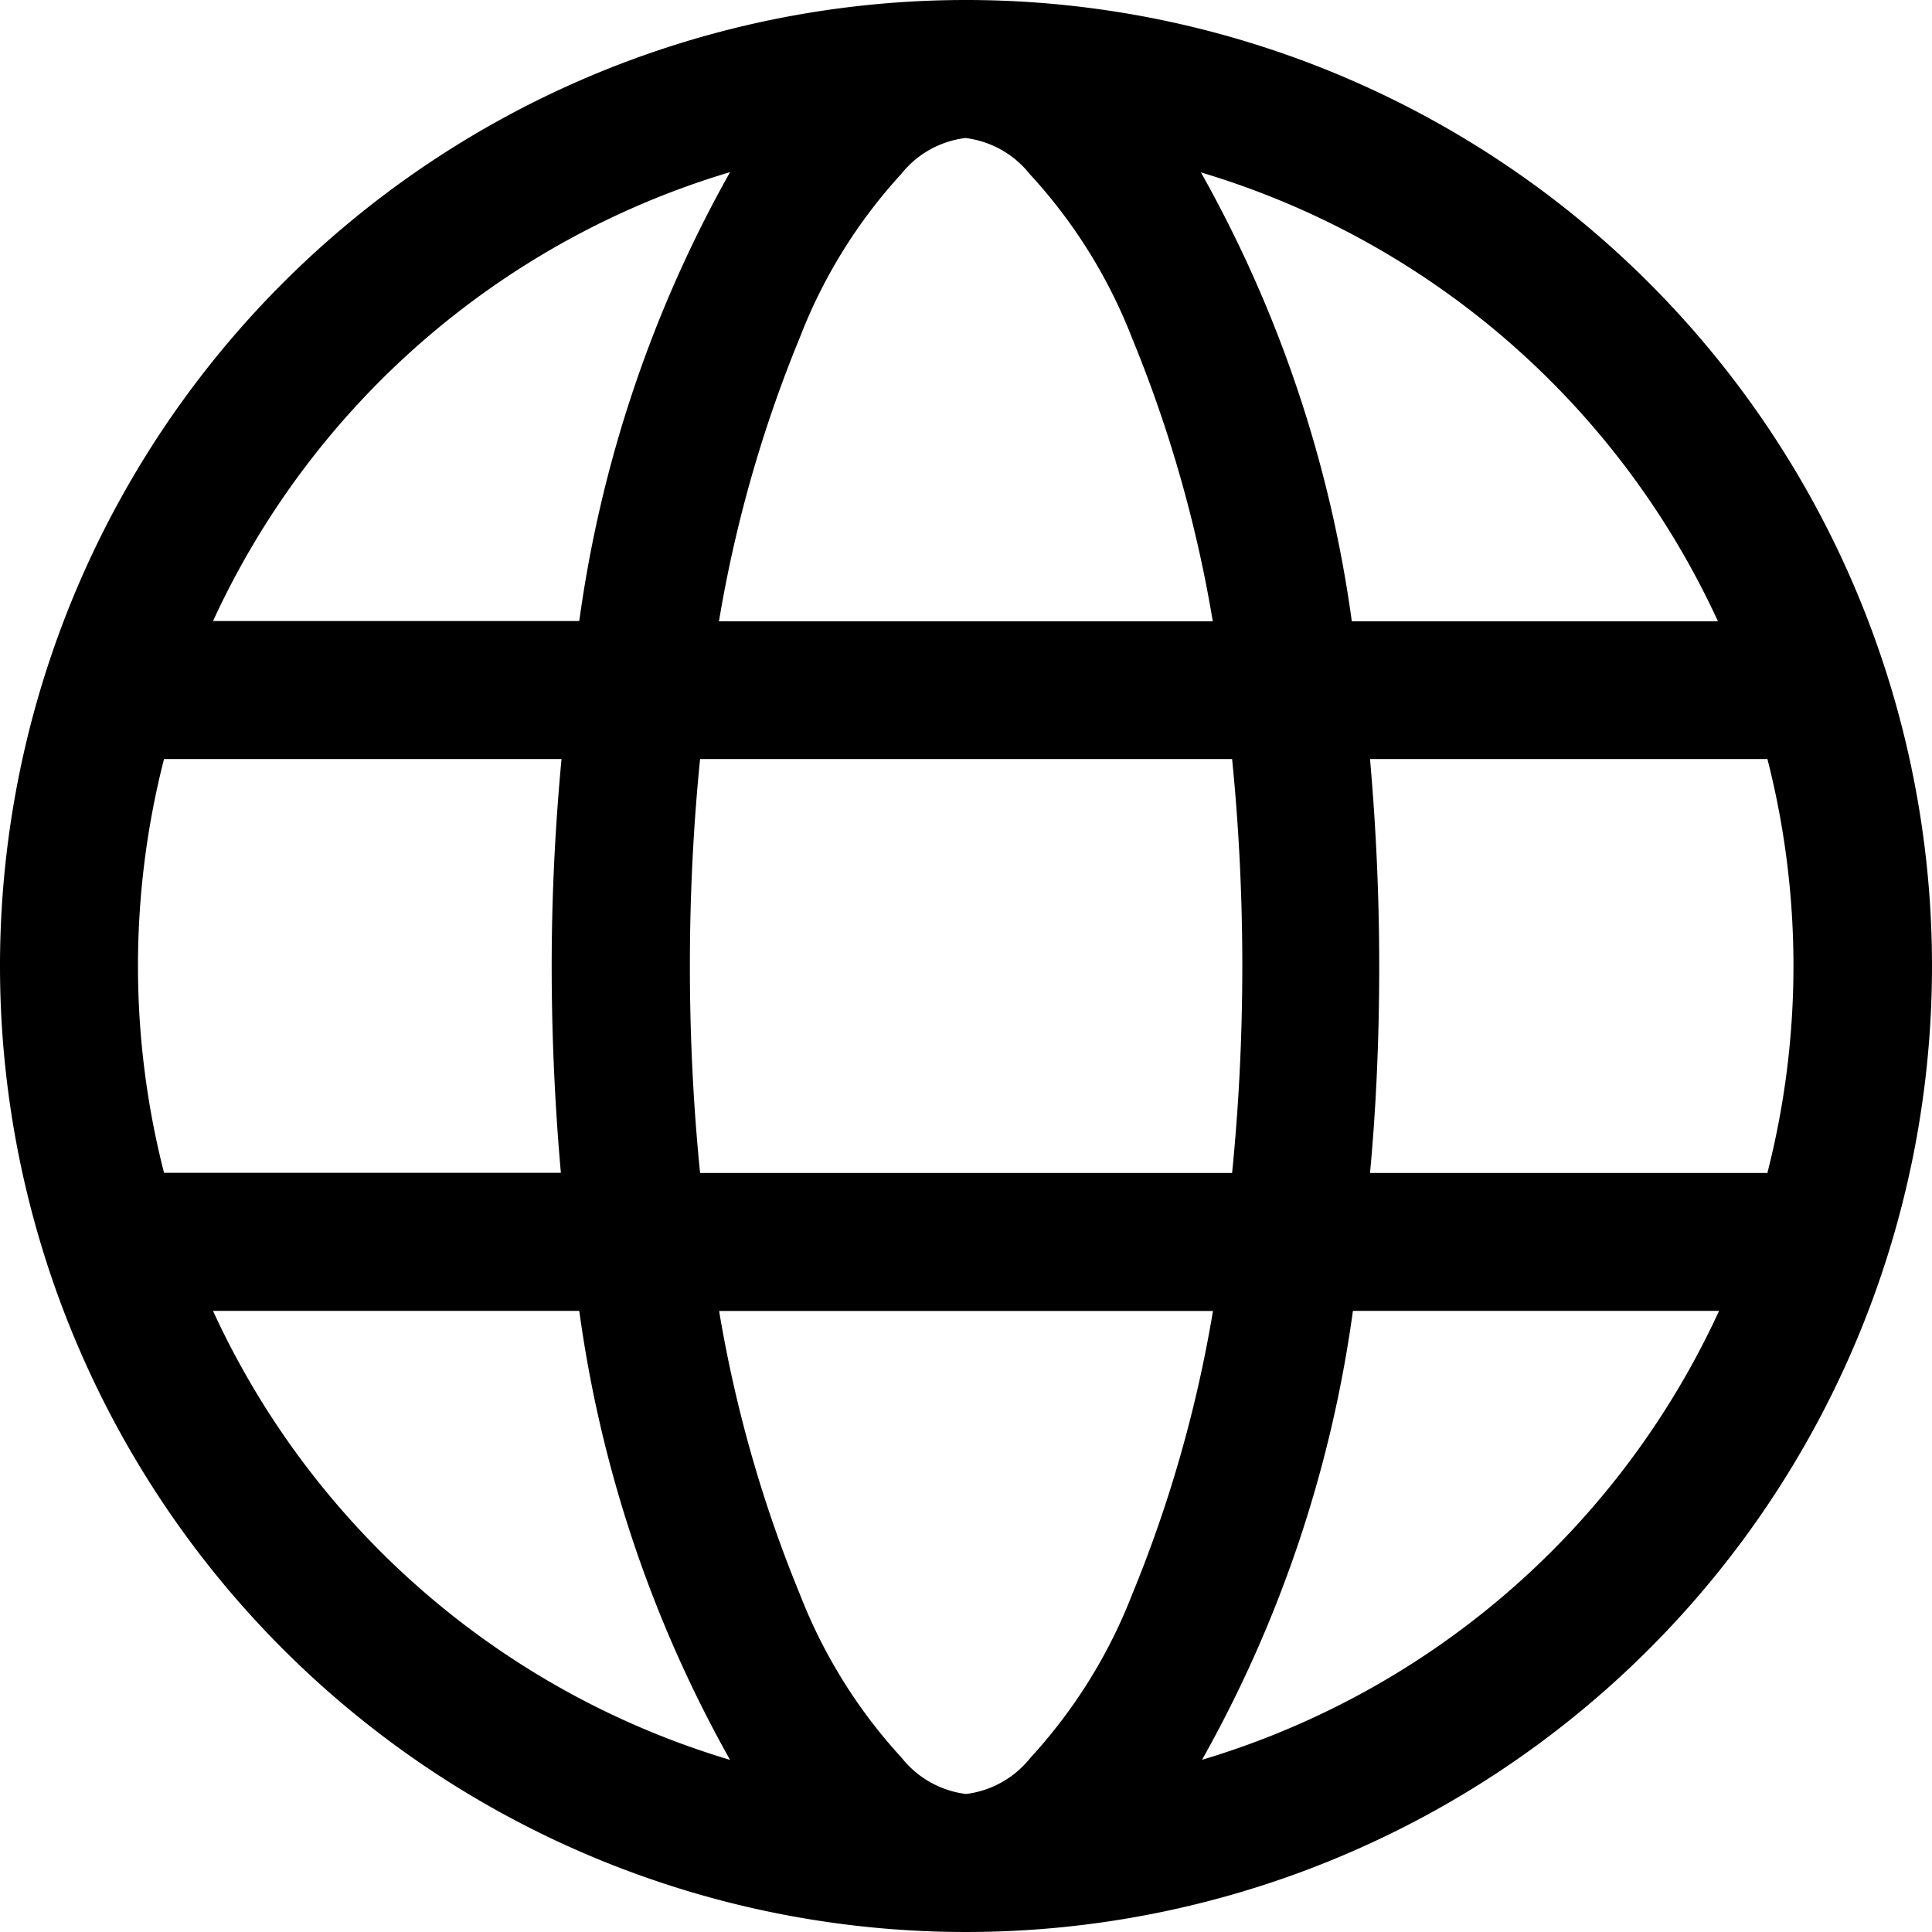
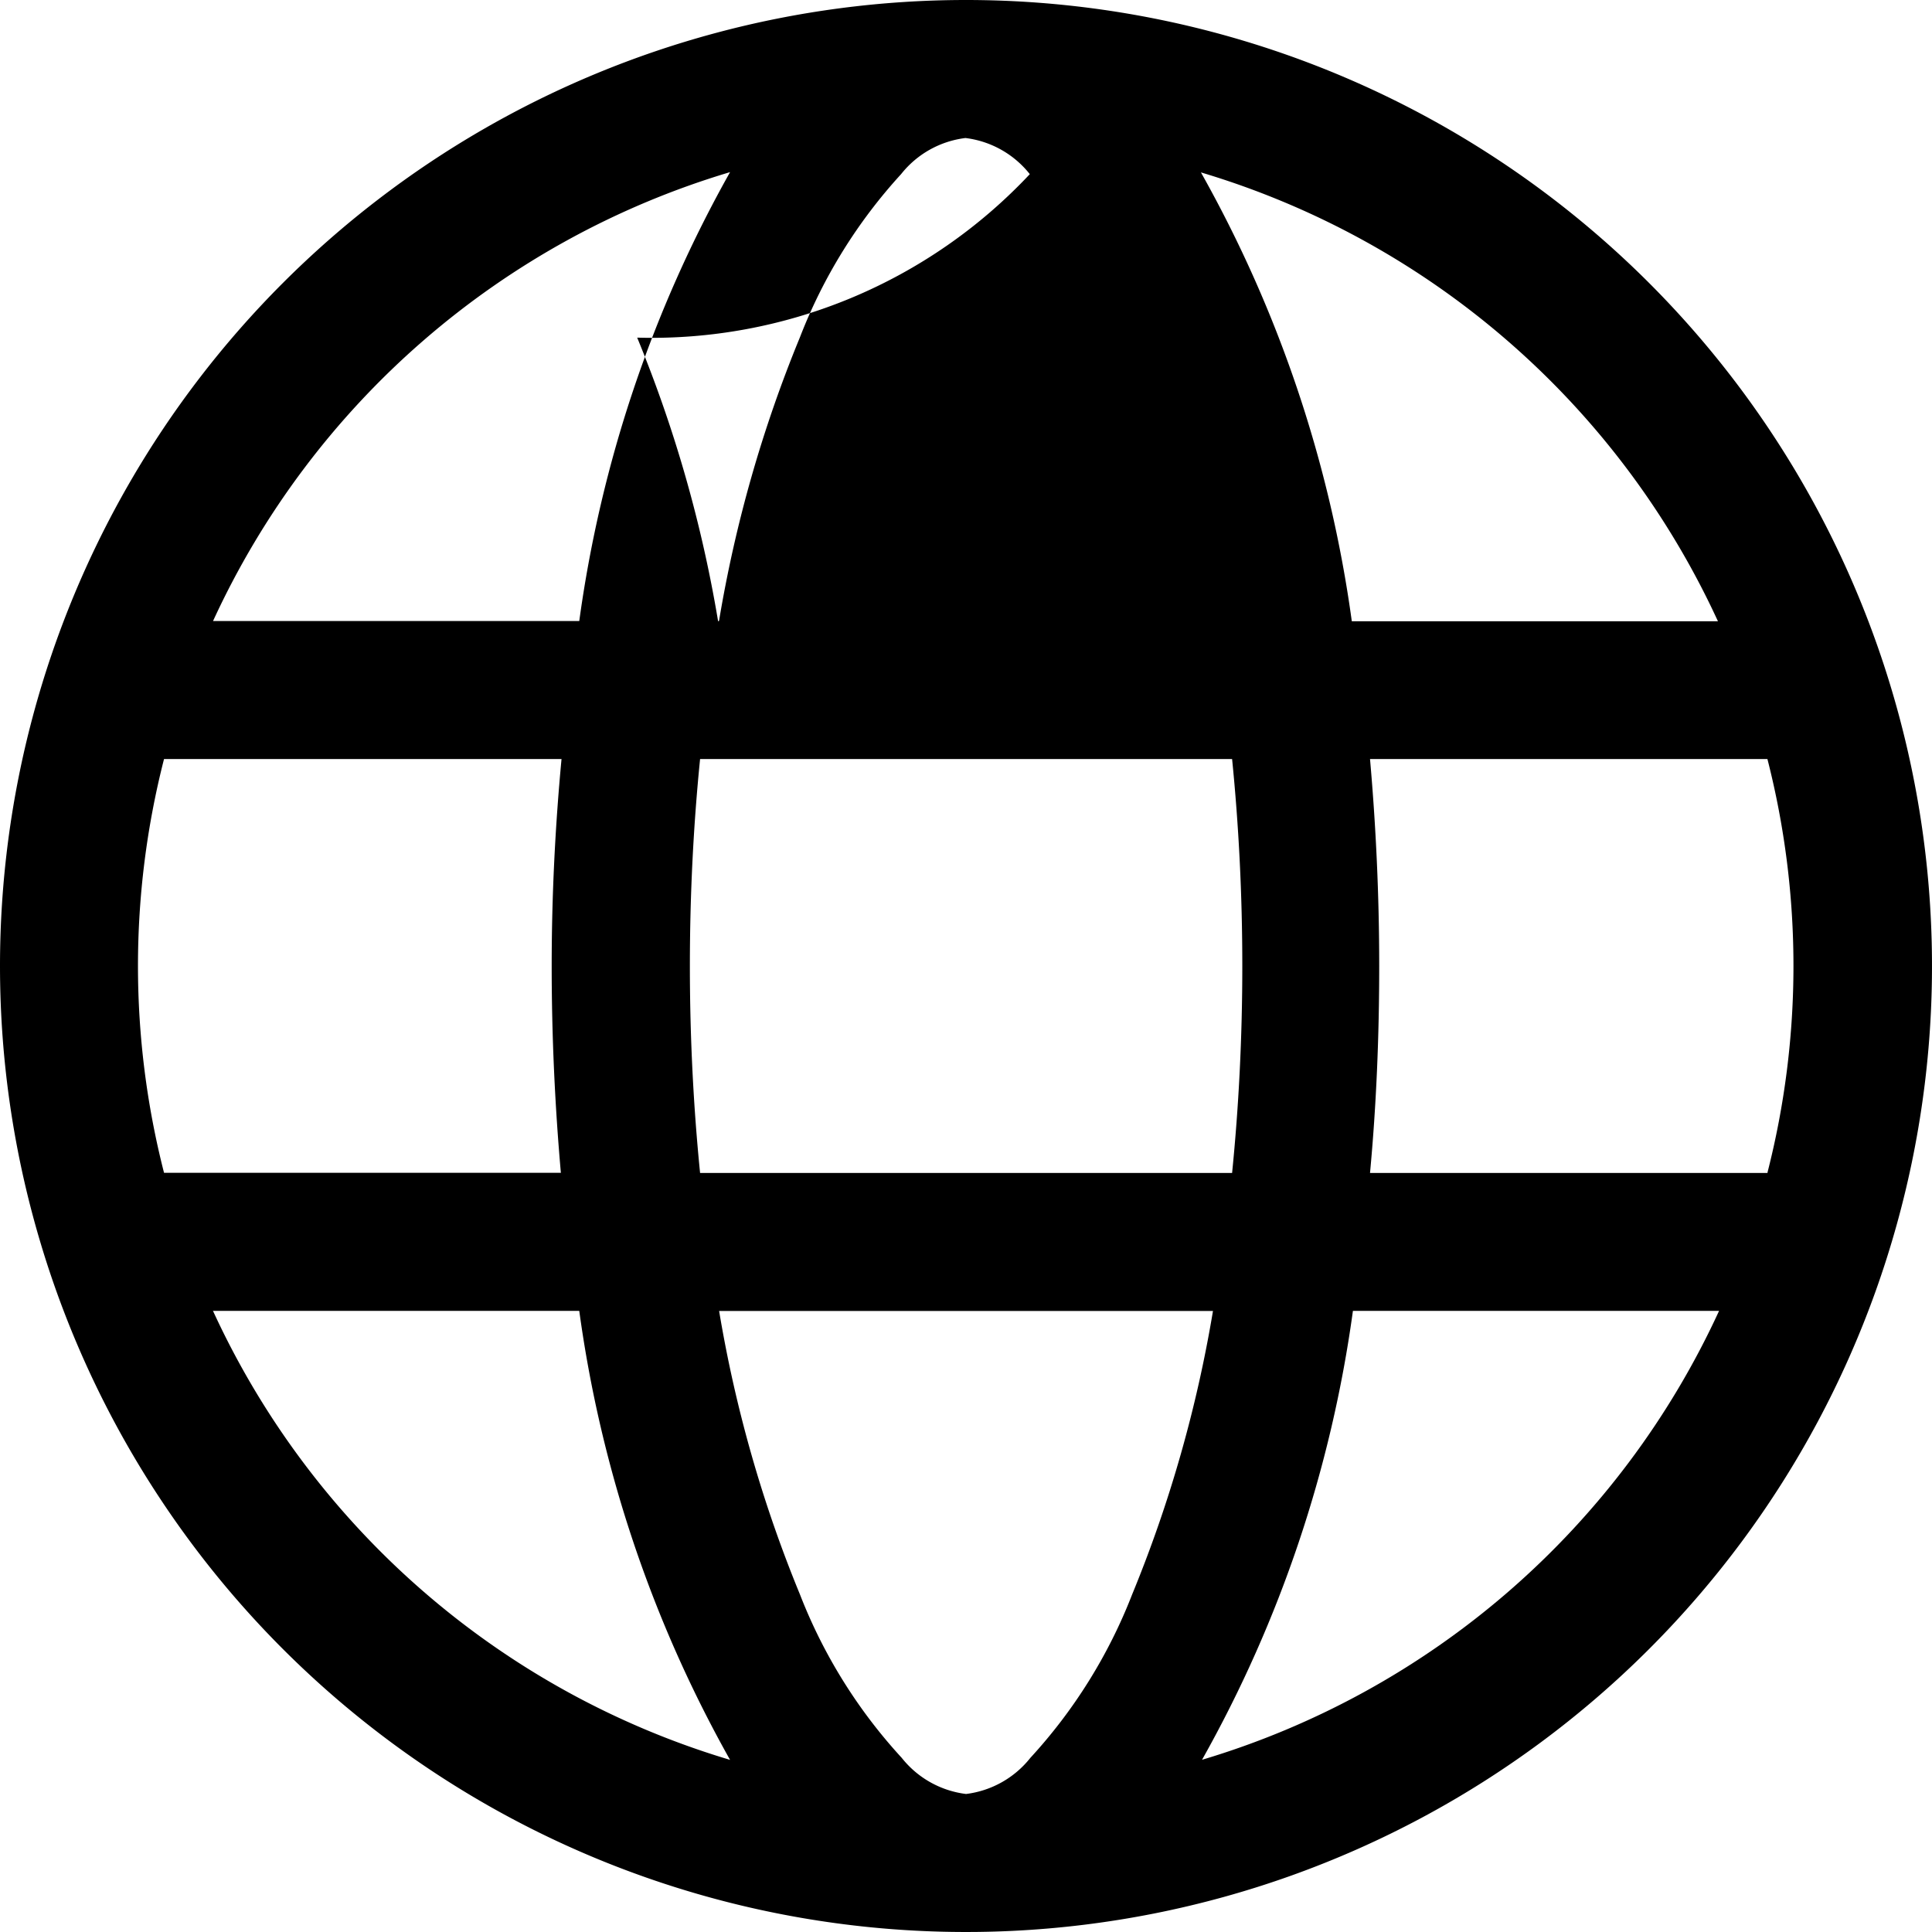
<svg xmlns="http://www.w3.org/2000/svg" width="21.012" height="21.012" viewBox="0 0 21.012 21.012">
-   <path id="Tracé_37" data-name="Tracé 37" d="M10.506,19.511a1.057,1.057,0,0,0,.7-.393,5.638,5.638,0,0,0,1.106-1.775,14.251,14.251,0,0,0,.88-3.085H7.821a14.251,14.251,0,0,0,.88,3.085,5.637,5.637,0,0,0,1.106,1.775,1.057,1.057,0,0,0,.7.393ZM7.614,12.757c-.072-.717-.111-1.471-.111-2.251s.039-1.534.111-2.251H13.4c.072.717.111,1.471.111,2.251s-.039,1.534-.111,2.251Zm7.1,1.5a13.762,13.762,0,0,1-1.641,4.882,9.029,9.029,0,0,0,5.623-4.882Zm4.515-1.5H14.9c.068-.725.1-1.479.1-2.251s-.036-1.526-.1-2.251h4.322a9.078,9.078,0,0,1,0,4.5m-13.121,0H1.784a9.073,9.073,0,0,1,0-4.5H6.107C6.039,8.98,6,9.733,6,10.506s.036,1.526.1,2.251m-3.79,1.5H6.3A13.765,13.765,0,0,0,7.94,19.14a9.029,9.029,0,0,1-5.623-4.882Zm5.5-7.5H13.19a14.251,14.251,0,0,0-.88-3.085A5.637,5.637,0,0,0,11.2,1.894a1.057,1.057,0,0,0-.7-.393,1.057,1.057,0,0,0-.7.393A5.637,5.637,0,0,0,8.7,3.668a14.252,14.252,0,0,0-.88,3.085Zm6.892,0h3.982a9.03,9.03,0,0,0-5.623-4.882,13.762,13.762,0,0,1,1.641,4.882ZM7.94,1.872A13.765,13.765,0,0,0,6.3,6.754H2.317A9.029,9.029,0,0,1,7.94,1.872ZM10.506,0A10.506,10.506,0,1,1,0,10.506,10.506,10.506,0,0,1,10.506,0" fill-rule="evenodd" />
+   <path id="Tracé_37" data-name="Tracé 37" d="M10.506,19.511a1.057,1.057,0,0,0,.7-.393,5.638,5.638,0,0,0,1.106-1.775,14.251,14.251,0,0,0,.88-3.085H7.821a14.251,14.251,0,0,0,.88,3.085,5.637,5.637,0,0,0,1.106,1.775,1.057,1.057,0,0,0,.7.393ZM7.614,12.757c-.072-.717-.111-1.471-.111-2.251s.039-1.534.111-2.251H13.4c.072.717.111,1.471.111,2.251s-.039,1.534-.111,2.251Zm7.1,1.5a13.762,13.762,0,0,1-1.641,4.882,9.029,9.029,0,0,0,5.623-4.882Zm4.515-1.5H14.9c.068-.725.1-1.479.1-2.251s-.036-1.526-.1-2.251h4.322a9.078,9.078,0,0,1,0,4.5m-13.121,0H1.784a9.073,9.073,0,0,1,0-4.5H6.107C6.039,8.98,6,9.733,6,10.506s.036,1.526.1,2.251m-3.79,1.5H6.3A13.765,13.765,0,0,0,7.94,19.14a9.029,9.029,0,0,1-5.623-4.882Zm5.5-7.5a14.251,14.251,0,0,0-.88-3.085A5.637,5.637,0,0,0,11.2,1.894a1.057,1.057,0,0,0-.7-.393,1.057,1.057,0,0,0-.7.393A5.637,5.637,0,0,0,8.7,3.668a14.252,14.252,0,0,0-.88,3.085Zm6.892,0h3.982a9.03,9.03,0,0,0-5.623-4.882,13.762,13.762,0,0,1,1.641,4.882ZM7.94,1.872A13.765,13.765,0,0,0,6.3,6.754H2.317A9.029,9.029,0,0,1,7.94,1.872ZM10.506,0A10.506,10.506,0,1,1,0,10.506,10.506,10.506,0,0,1,10.506,0" fill-rule="evenodd" />
</svg>